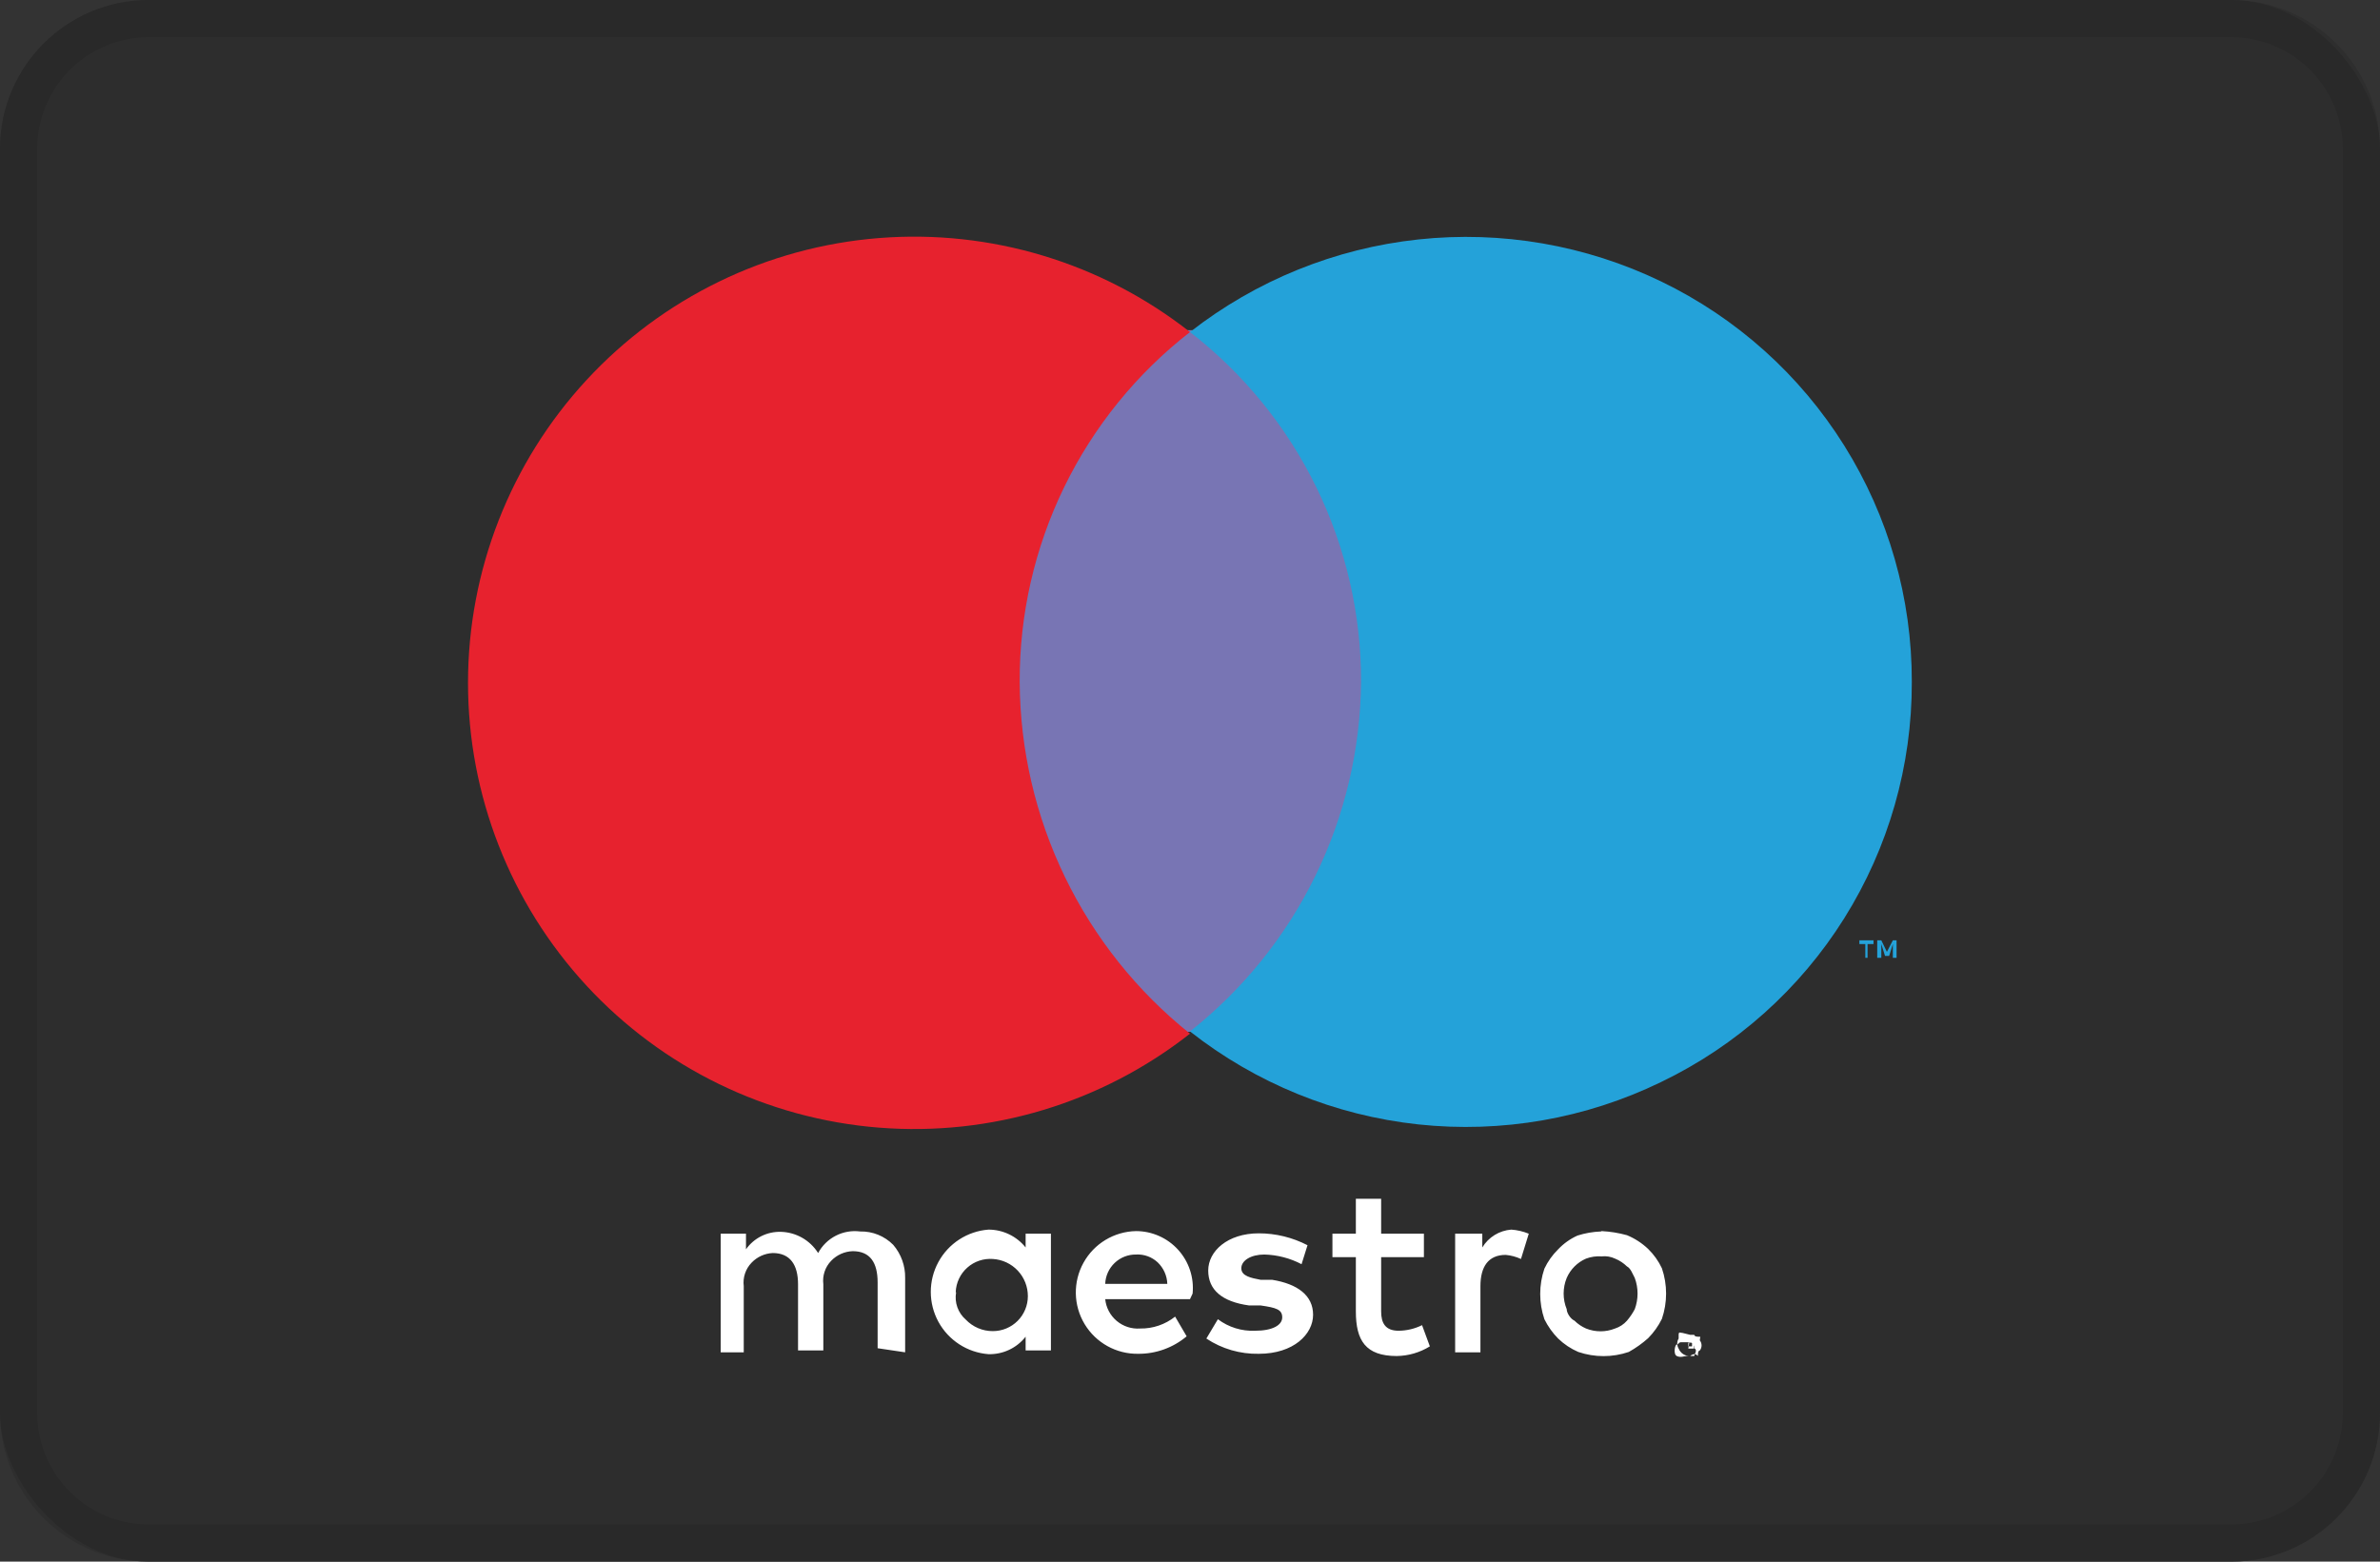
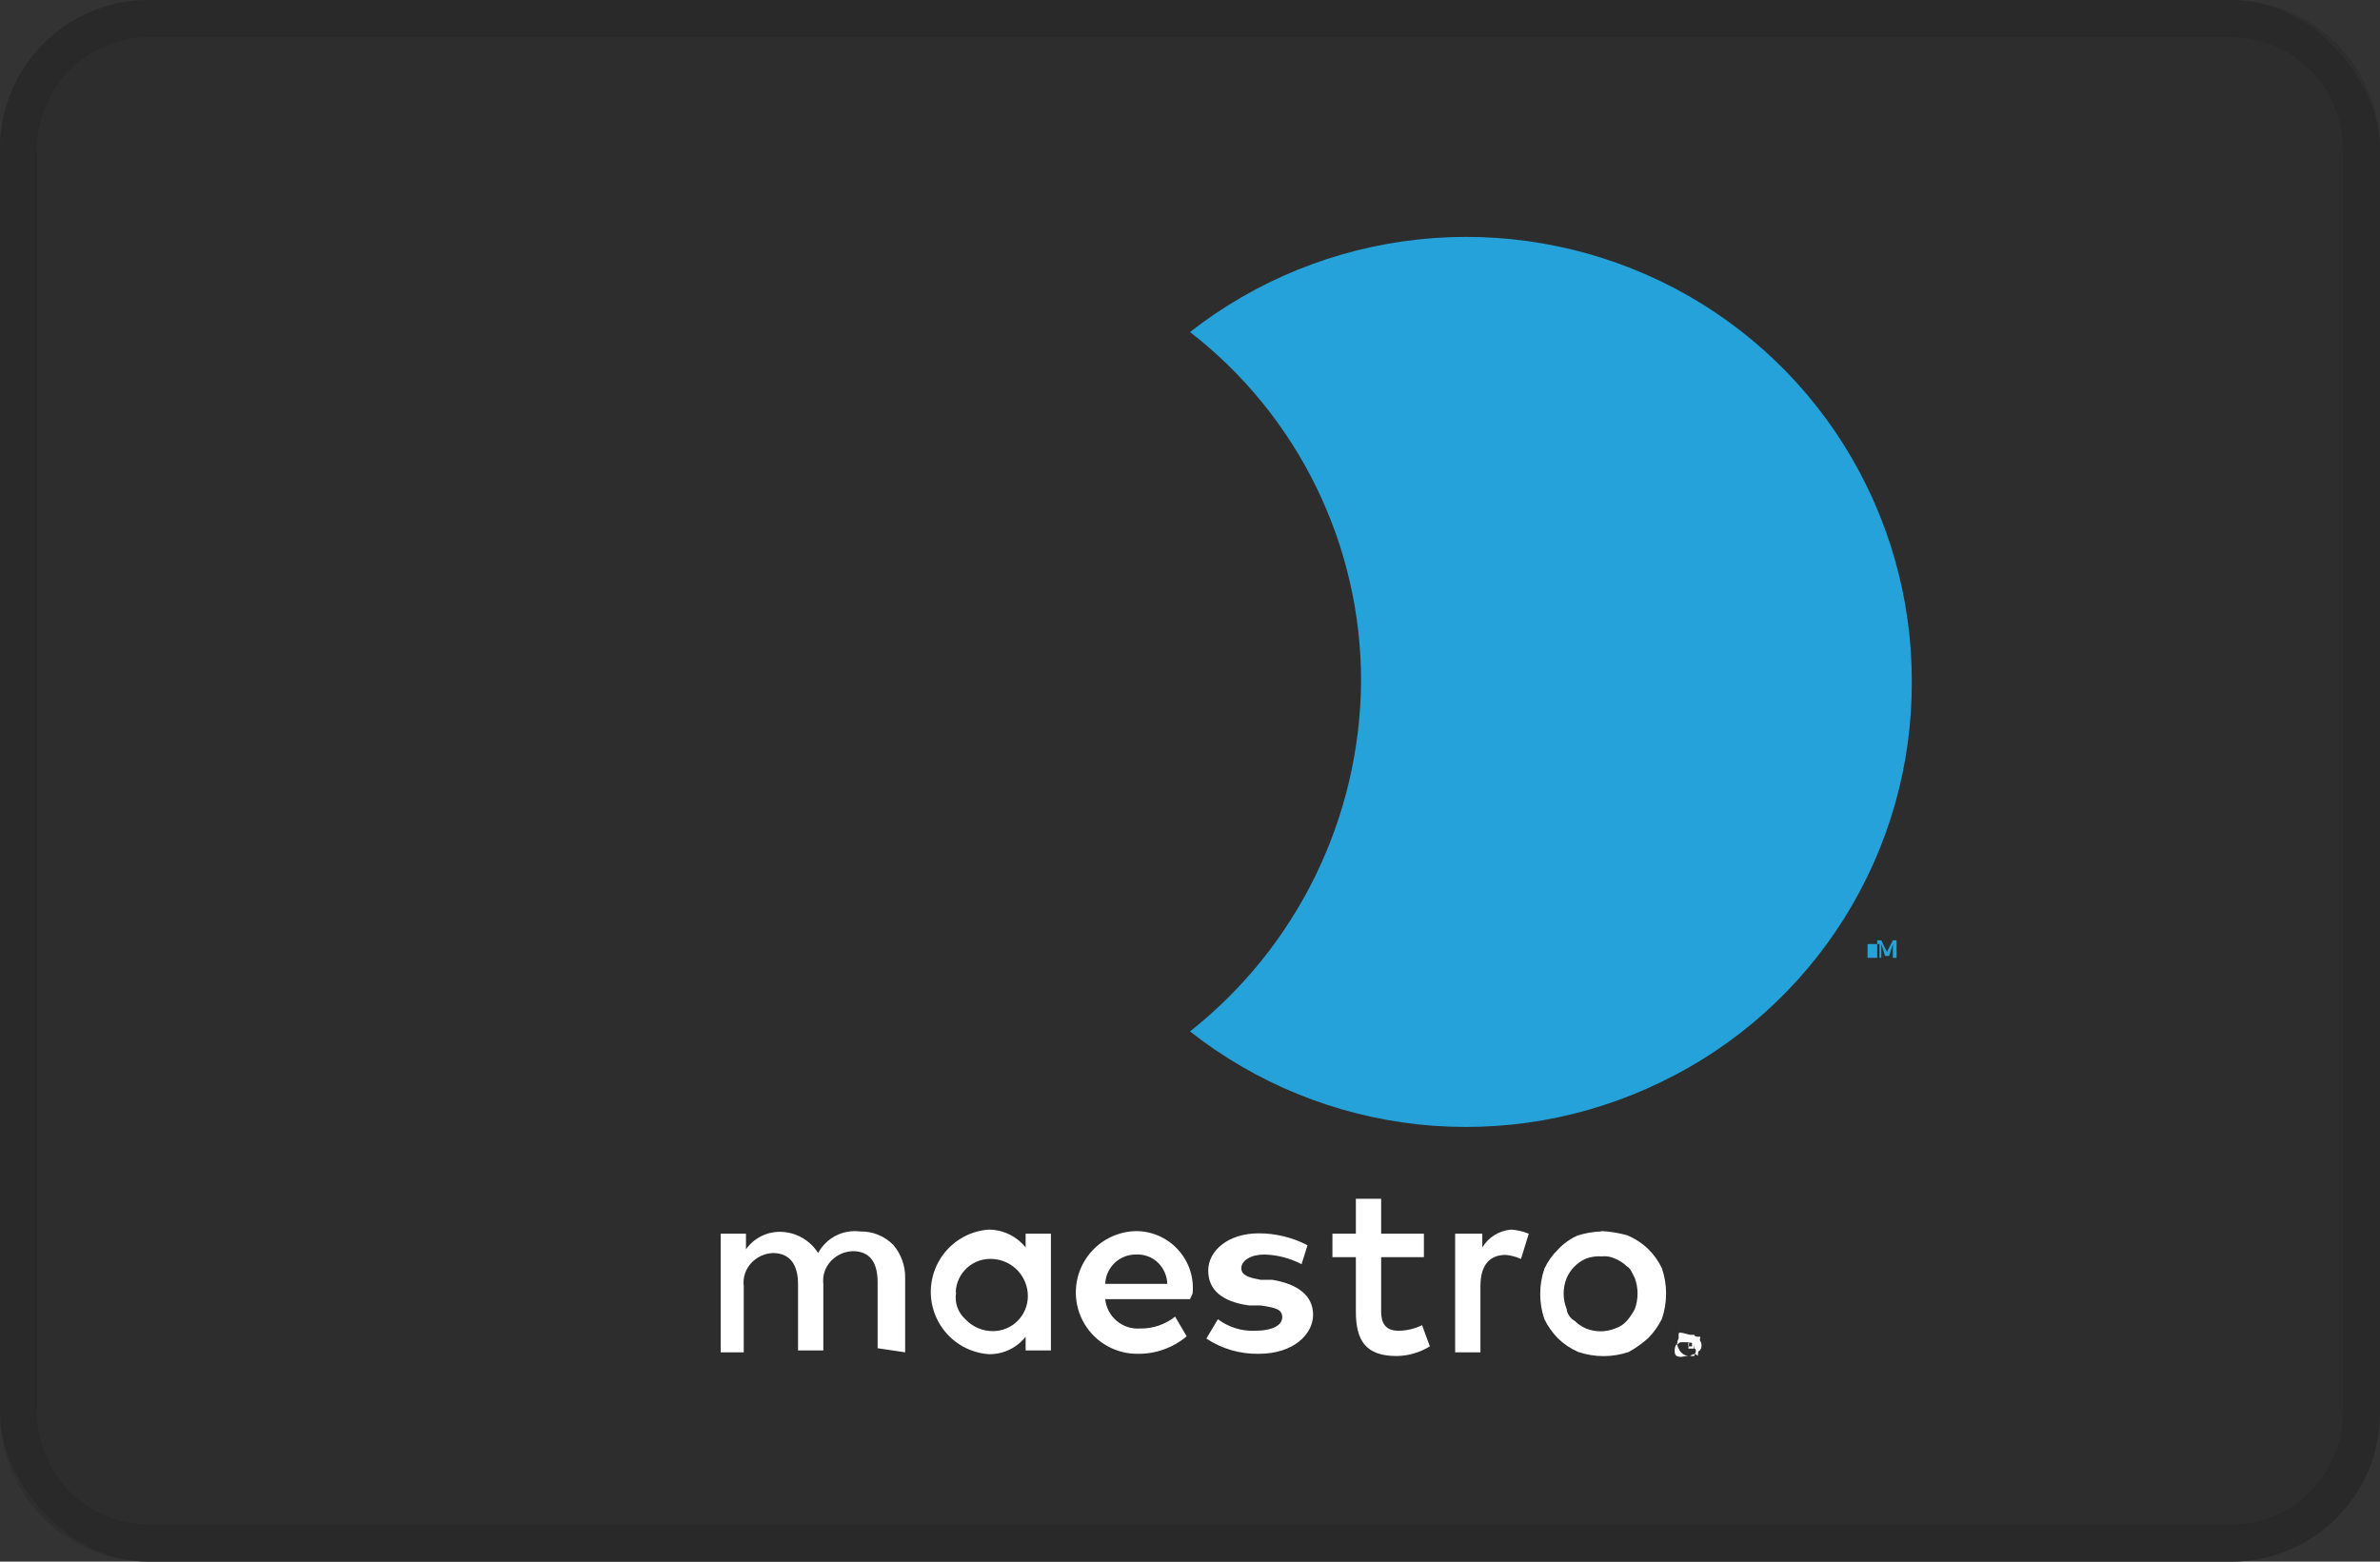
<svg xmlns="http://www.w3.org/2000/svg" id="Layer_1" data-name="Layer 1" viewBox="0 0 64 42">
  <rect x="0" y="0" width="64" height="42" fill="#333333" stroke="none" />
  <defs>
    <style>.cls-1{fill:none;}.cls-2{fill:#2d2d2d;}.cls-3{opacity:0.1;}.cls-4{clip-path:url(#clip-path);}.cls-5{fill:#fff;}.cls-6{clip-path:url(#clip-path-2);}.cls-7{fill:#7875b4;}.cls-8{clip-path:url(#clip-path-3);}.cls-9{fill:#e7222e;}.cls-10{clip-path:url(#clip-path-4);}.cls-11{fill:#24a2d9;}.cls-12{clip-path:url(#clip-path-5);}</style>
    <clipPath id="clip-path">
      <path class="cls-1" d="M45.4,36.11v.1h.1v-.1Zm.05-.06s0,0,.11.06l0,0v.05l0,0,.1.11h0l-.11-.11h0v.11H45.4l.05-.32Zm0,.42h.11a0,0,0,0,0,0,0c0-.05.1-.16,0-.21a.14.14,0,0,0-.16-.16h-.2c-.06,0-.06.06-.11.06s-.1.26,0,.31.21,0,.26,0Zm0-.57h.11s0,.05.1.05.05,0,.05.1a.22.22,0,0,1,0,.27s-.05,0-.05.1,0,0-.1,0a.18.18,0,0,0-.11.05.32.32,0,0,1-.31-.2.26.26,0,0,1,0-.27s0,0,0-.1.05-.05.11-.05Zm-4.81-2.83a1.53,1.53,0,0,1,.47.11l-.21.68a1.25,1.25,0,0,0-.41-.11c-.47,0-.68.32-.68.84v1.78h-.68V33.18h.73v.37a1,1,0,0,1,.78-.48Zm-2.35.74H37.14v1.46c0,.31.11.52.47.52a1.45,1.45,0,0,0,.63-.15l.21.57a1.74,1.74,0,0,1-.89.26c-.84,0-1.1-.42-1.1-1.2V33.81h-.63v-.63h.63v-.94h.68v.94h1.15ZM35,34a2.29,2.29,0,0,0-1-.26c-.36,0-.62.16-.62.37s.26.26.52.31l.31,0c.68.11,1.1.42,1.1.94s-.52,1.05-1.46,1.05A2.46,2.46,0,0,1,32.44,36l.31-.52a1.55,1.55,0,0,0,1,.31c.47,0,.73-.15.73-.36s-.16-.26-.58-.32l-.31,0c-.73-.1-1.1-.42-1.1-.94s.52-1,1.36-1a2.85,2.85,0,0,1,1.31.32Zm-5.28.53a.82.82,0,0,1,.83-.79.79.79,0,0,1,.58.21.84.84,0,0,1,.26.58Zm2.35.26a1.53,1.53,0,0,0-1.52-1.68,1.65,1.65,0,0,0,.06,3.3,2,2,0,0,0,1.3-.47l-.31-.53a1.47,1.47,0,0,1-.94.32.88.88,0,0,1-.94-.79H32Zm11-1a1,1,0,0,0-.42.06,1,1,0,0,0-.52.52,1.11,1.11,0,0,0,0,.84c0,.1.1.26.21.31a1,1,0,0,0,.31.21,1.05,1.05,0,0,0,.78,0,.72.72,0,0,0,.32-.21,1.7,1.7,0,0,0,.21-.31,1.21,1.21,0,0,0,0-.84c-.06-.11-.11-.26-.21-.31a1,1,0,0,0-.32-.21.67.67,0,0,0-.36-.06Zm0-.68a3.21,3.21,0,0,1,.68.11,1.87,1.87,0,0,1,.57.37,1.81,1.81,0,0,1,.37.52,2.11,2.11,0,0,1,0,1.36,2,2,0,0,1-.37.52,2.92,2.92,0,0,1-.52.37,2.11,2.11,0,0,1-1.36,0A1.81,1.81,0,0,1,41.9,36a2,2,0,0,1-.37-.52,2.11,2.11,0,0,1,0-1.36,1.81,1.81,0,0,1,.37-.52,1.64,1.64,0,0,1,.52-.37,2.36,2.36,0,0,1,.63-.11ZM25.7,34.75a.93.93,0,0,1,1-.89,1,1,0,0,1,.94,1,.94.94,0,0,1-.94.94,1,1,0,0,1-.73-.31.79.79,0,0,1-.26-.73Zm2.56,0V33.18h-.68v.37a1.28,1.28,0,0,0-1-.48,1.68,1.68,0,0,0,0,3.35,1.23,1.23,0,0,0,1-.47v.37h.68Zm-3.92,1.62v-2a1.33,1.33,0,0,0-.32-.89,1.21,1.21,0,0,0-.89-.36A1.12,1.12,0,0,0,22,33.7,1.22,1.22,0,0,0,21,33.13a1.11,1.11,0,0,0-.94.47v-.42h-.68v3.19H20V34.59a.77.77,0,0,1,.21-.63.84.84,0,0,1,.57-.26c.47,0,.68.32.68.84v1.78h.68V34.54a.77.77,0,0,1,.21-.63.84.84,0,0,1,.58-.26c.47,0,.67.31.67.84v1.77Z" />
    </clipPath>
    <clipPath id="clip-path-2">
-       <rect class="cls-1" x="26.79" y="8.88" width="10.51" height="18.87" />
-     </clipPath>
+       </clipPath>
    <clipPath id="clip-path-3">
-       <path class="cls-1" d="M27.42,18.34A11.86,11.86,0,0,1,32,8.93,12,12,0,1,0,32,27.8,12.19,12.19,0,0,1,27.42,18.34Z" />
-     </clipPath>
+       </clipPath>
    <clipPath id="clip-path-4">
-       <path class="cls-1" d="M51,25.76v-.47h-.1l-.16.31-.15-.31h-.11v.47h.11v-.37l.1.32h.11l.1-.32v.37Zm-.78,0v-.37h.16v-.1H50v.1h.16v.37Z" />
+       <path class="cls-1" d="M51,25.76v-.47h-.1l-.16.31-.15-.31h-.11v.47h.11v-.37l.1.32h.11l.1-.32v.37Zm-.78,0v-.37h.16v-.1v.1h.16v.37Z" />
    </clipPath>
    <clipPath id="clip-path-5">
      <path class="cls-1" d="M51.41,18.34A11.9,11.9,0,0,1,44.67,29.1,12,12,0,0,1,32,27.74a12.11,12.11,0,0,0,4.6-9.4A11.86,11.86,0,0,0,32,8.93,12.06,12.06,0,0,1,44.67,7.57a11.93,11.93,0,0,1,6.74,10.77Z" />
    </clipPath>
  </defs>
  <rect class="cls-2" width="64" height="42" rx="4" />
  <g class="cls-3">
    <path d="M60,1a3,3,0,0,1,3,3V38a3,3,0,0,1-3,3H4a3,3,0,0,1-3-3V4A3,3,0,0,1,4,1H60m0-1H4A4,4,0,0,0,0,4V38a4,4,0,0,0,4,4H60a4,4,0,0,0,4-4V4a4,4,0,0,0-4-4Z" />
  </g>
  <g class="cls-4">
    <rect class="cls-5" x="15.82" y="28.74" width="33.45" height="11.29" />
  </g>
  <g class="cls-6">
    <rect class="cls-7" x="23.29" y="5.43" width="17.46" height="25.82" />
  </g>
  <g class="cls-8">
    <rect class="cls-9" x="9.13" y="2.87" width="26.39" height="30.94" />
  </g>
  <g class="cls-10">
    <rect class="cls-11" x="46.55" y="21.79" width="8" height="7.42" />
  </g>
  <g class="cls-12">
    <rect class="cls-11" x="28.52" y="2.81" width="26.39" height="30.99" />
  </g>
</svg>